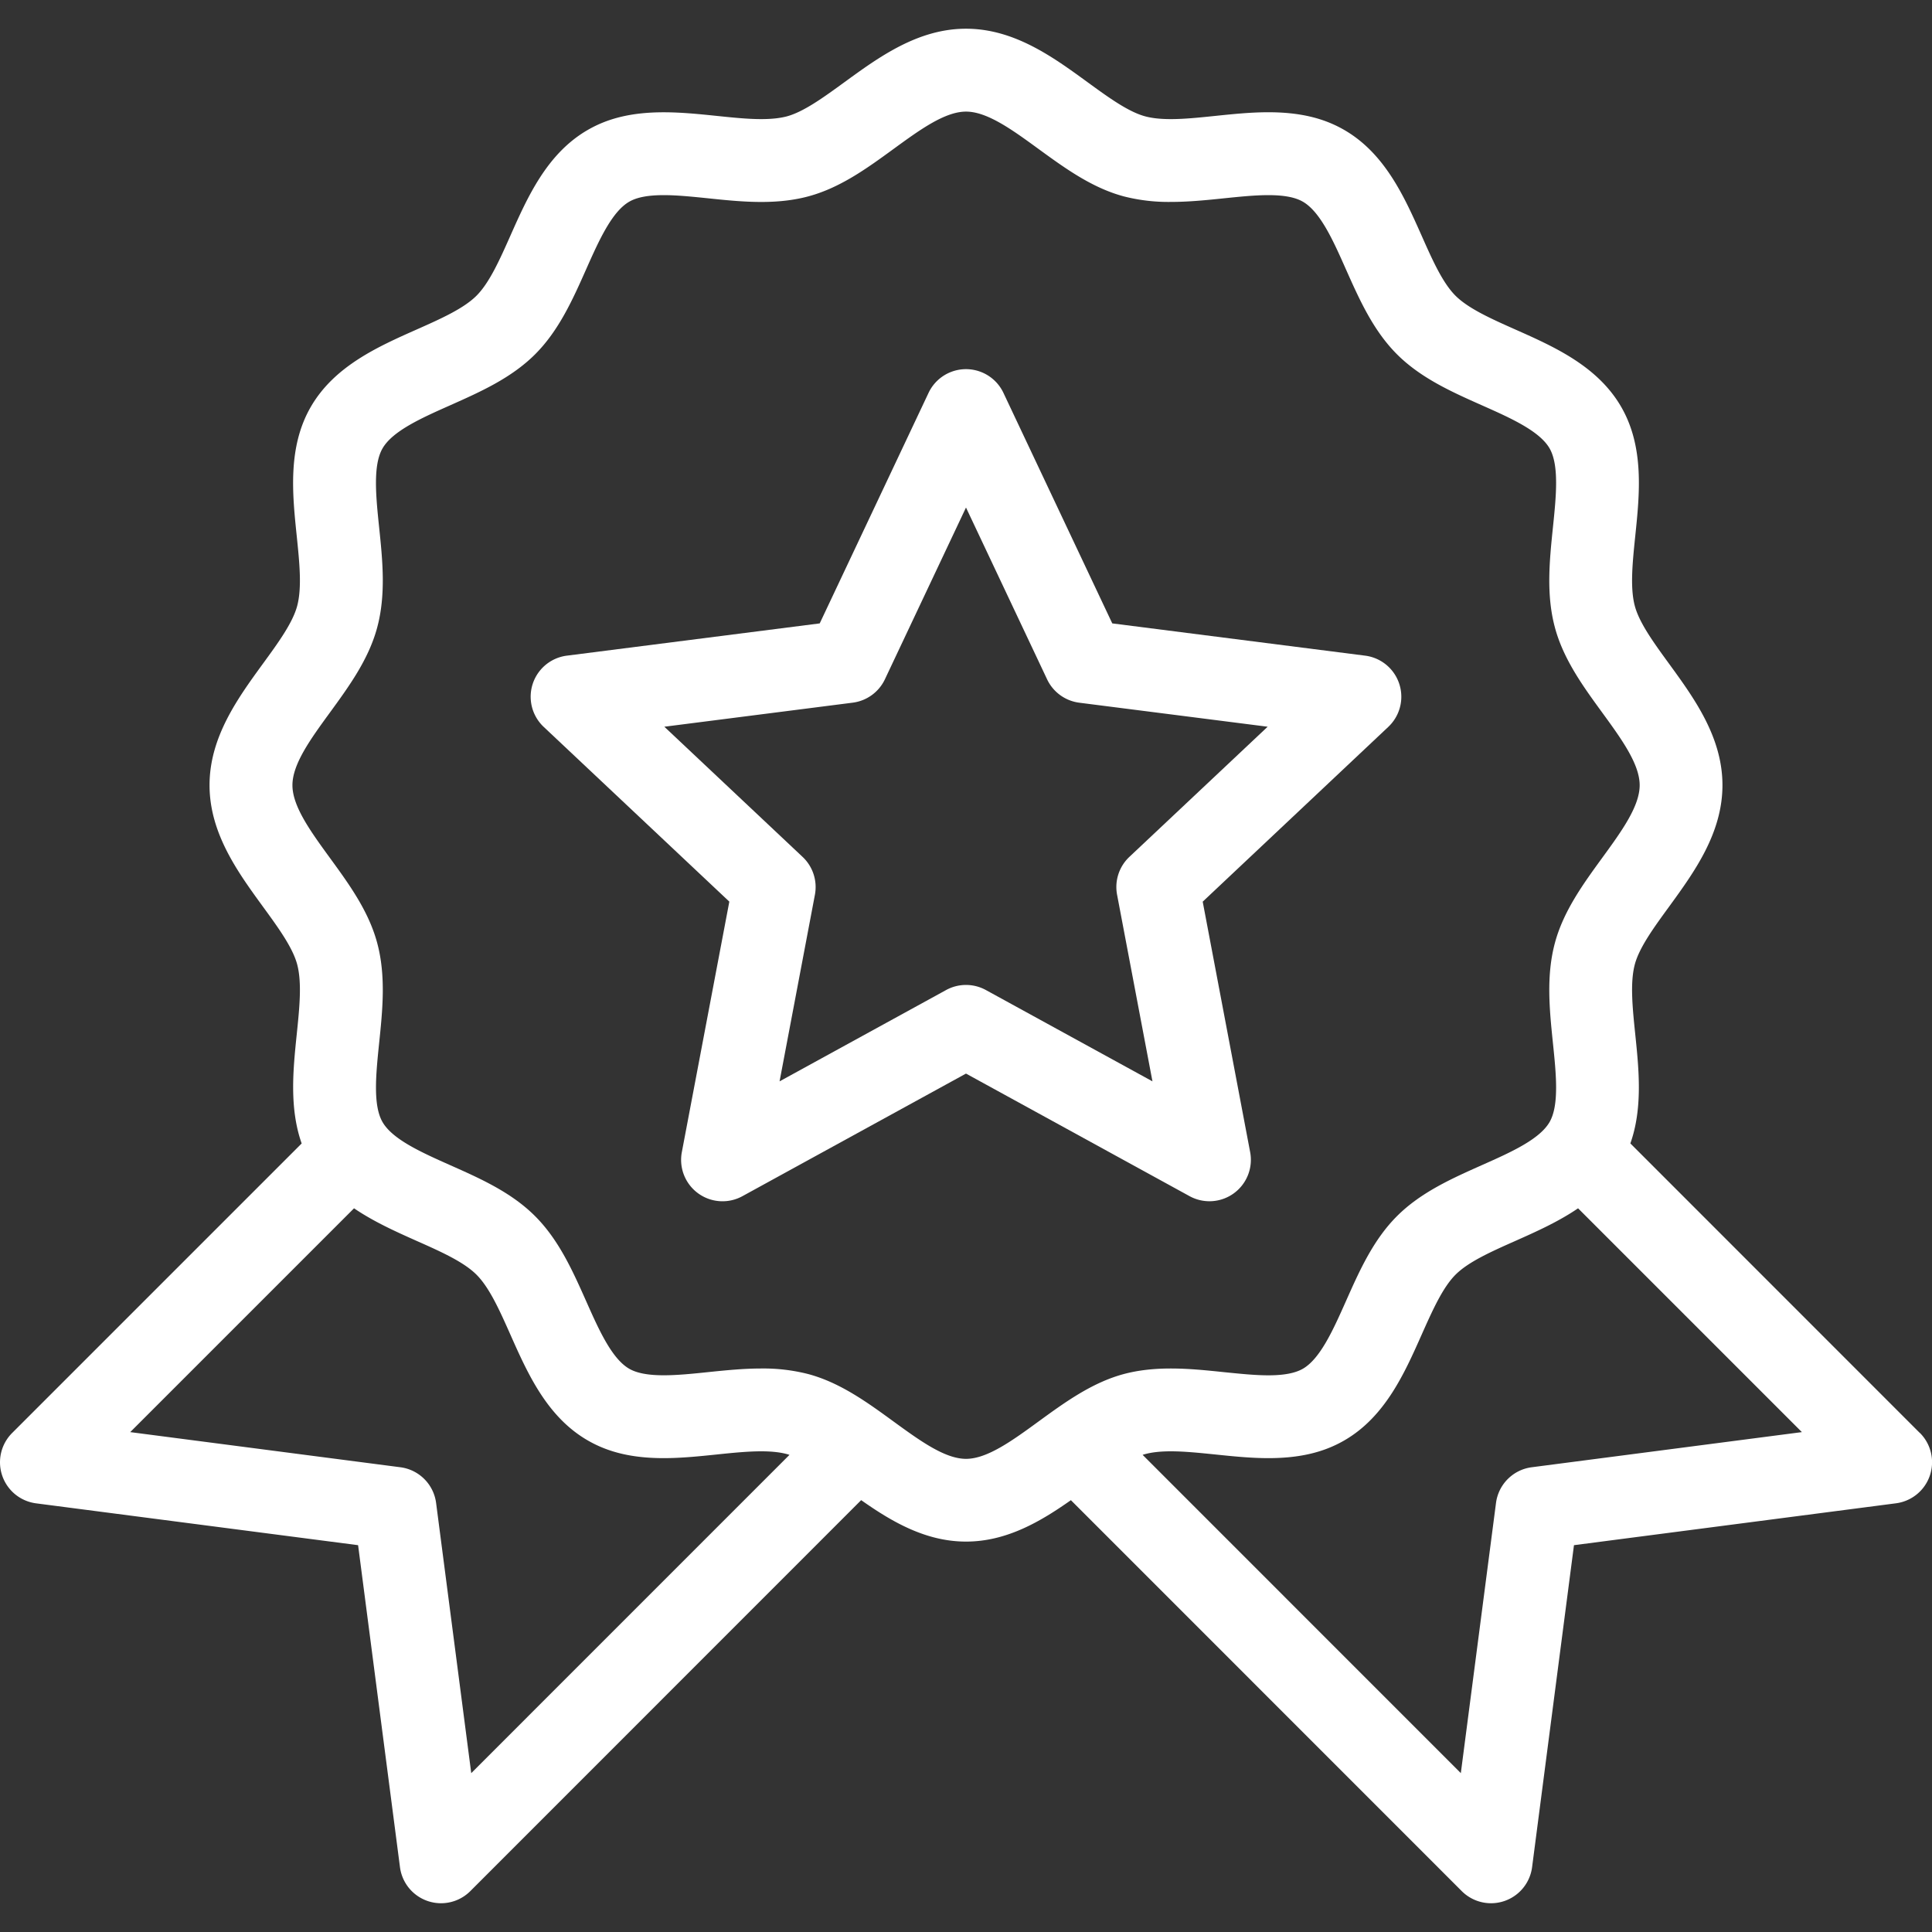
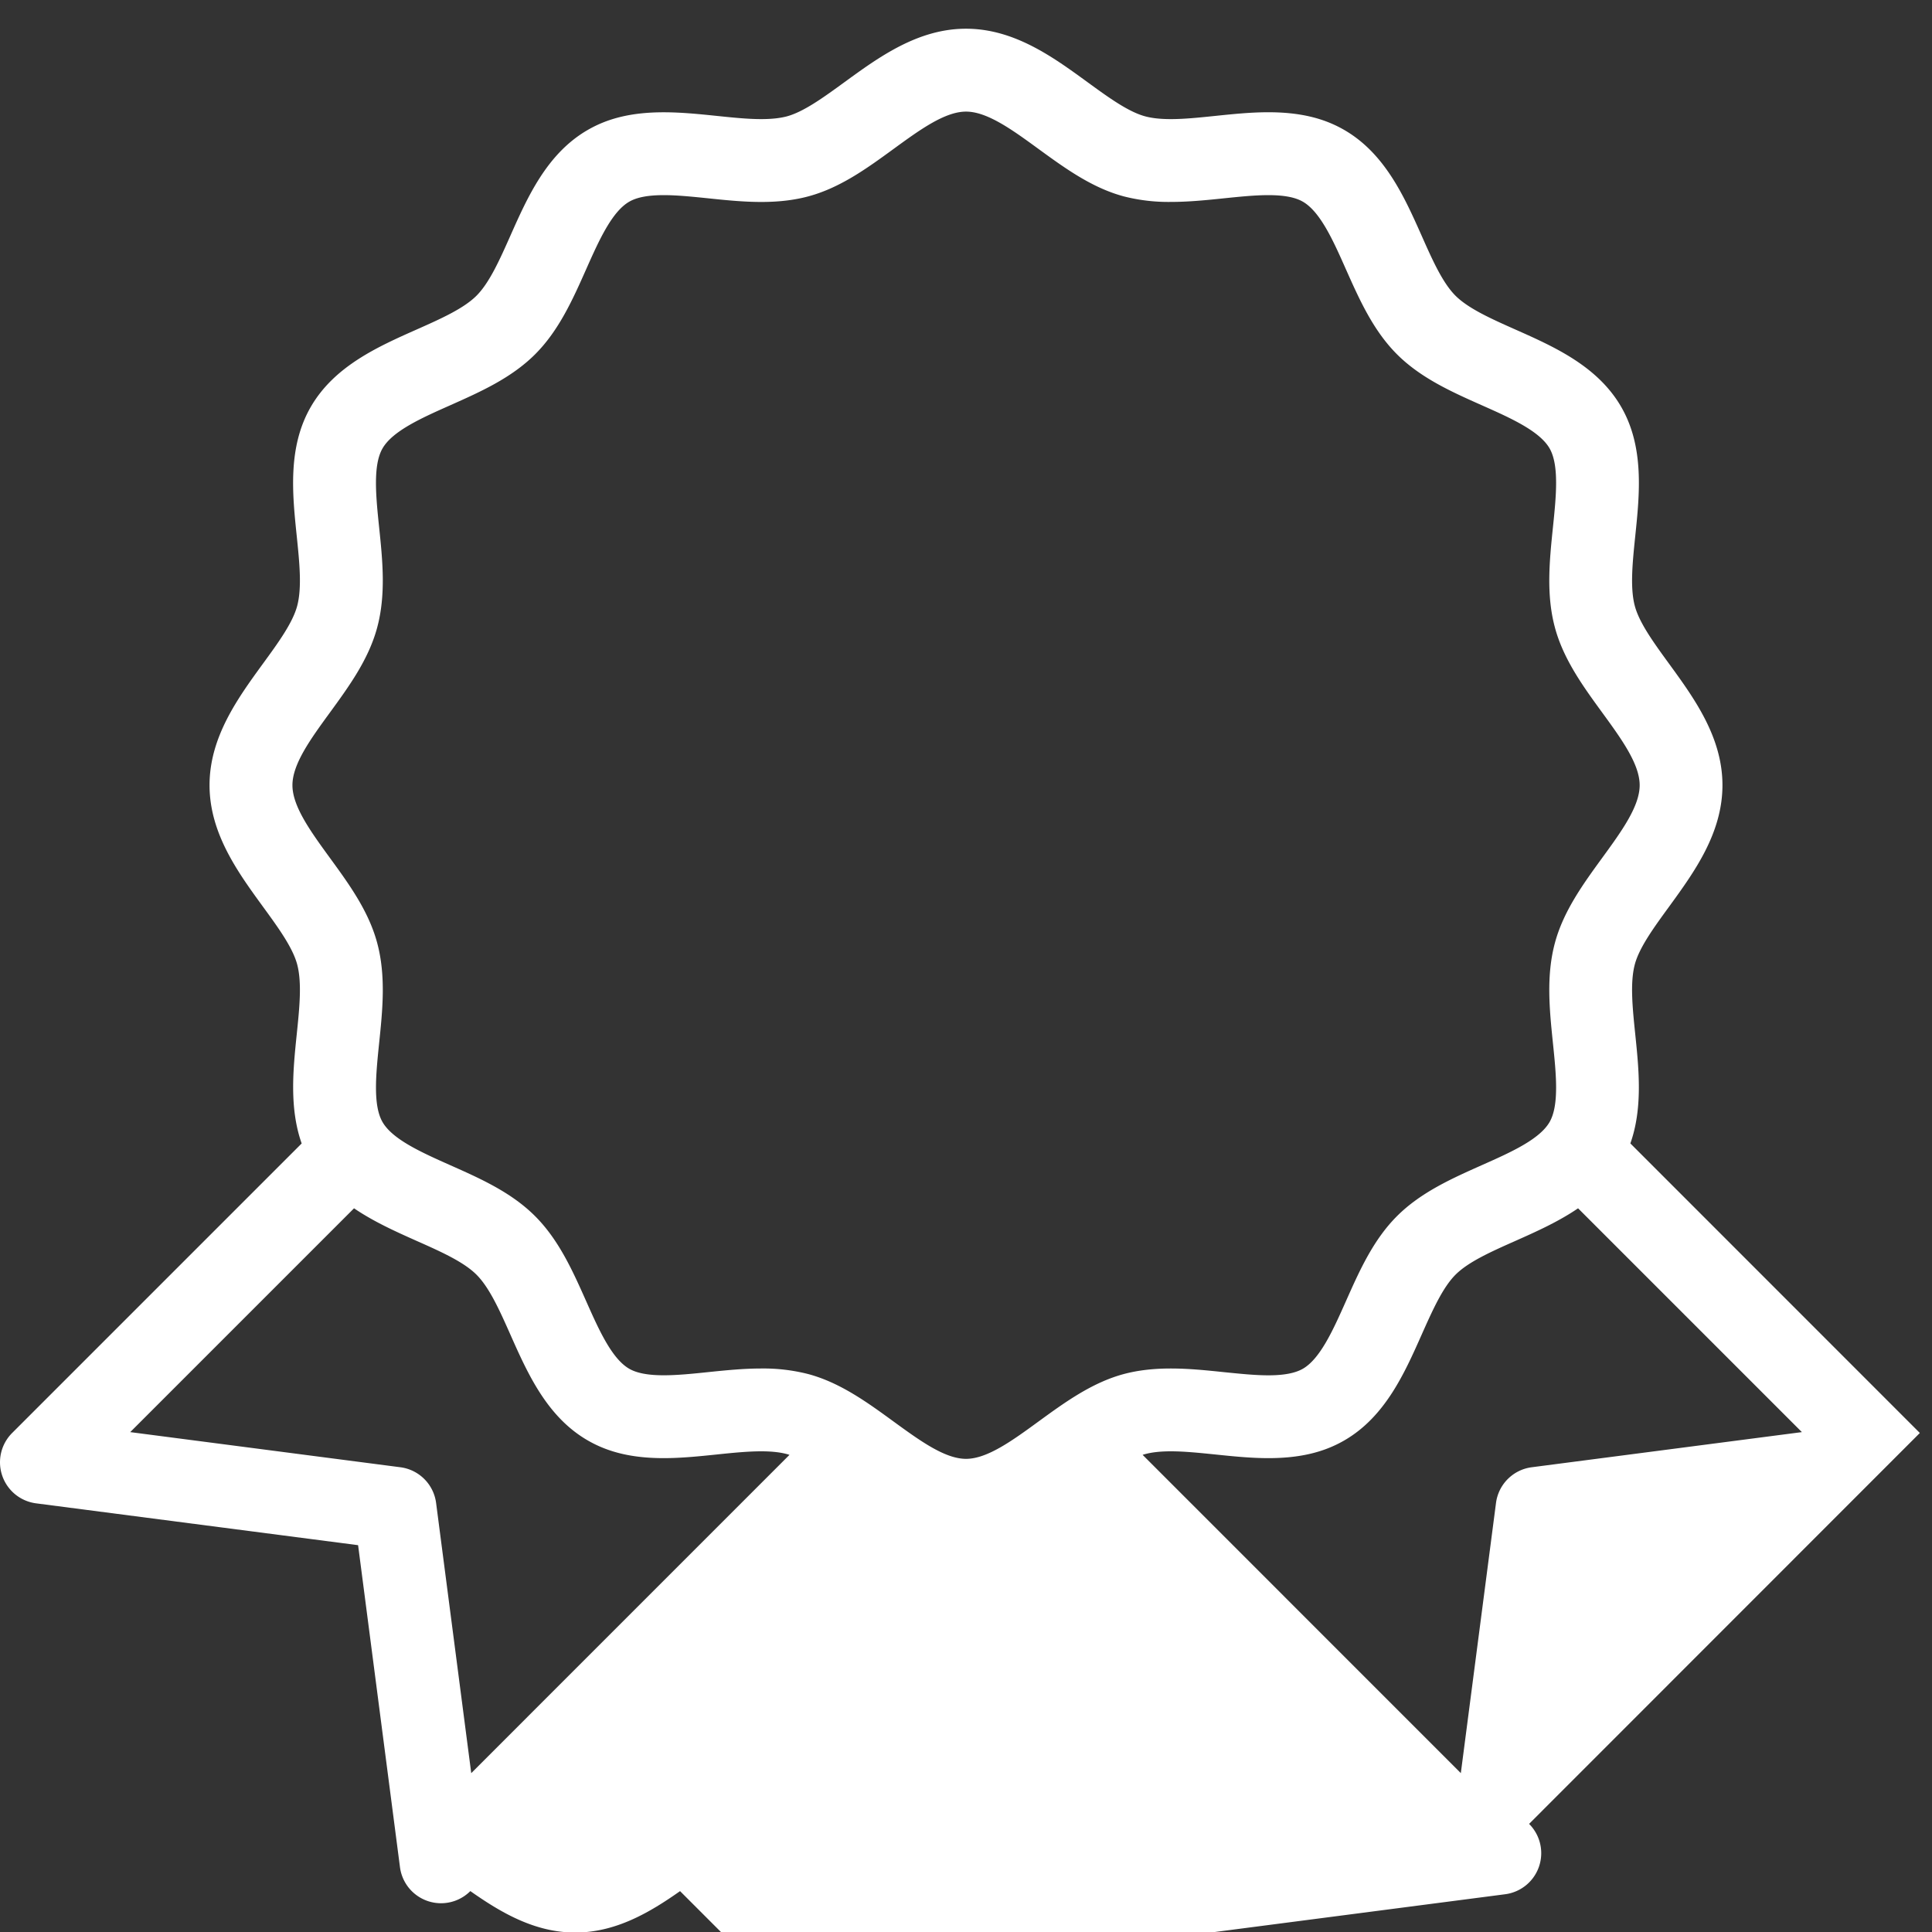
<svg xmlns="http://www.w3.org/2000/svg" width="512" height="512" viewBox="0 0 489.883 489.883">
  <rect x="0" y="0" width="489.883" height="489.883" fill="#333333" stroke="none" />
  <g fill="#FFF">
-     <path d="M486.8 363.35l-73.4-73.42c3.16-8.94 2.16-18.74 1.25-27.57-.7-6.77-1.36-13.17-.12-17.83 1.15-4.3 4.82-9.33 8.7-14.65 6.33-8.71 13.52-18.58 13.52-30.79 0-12.2-7.19-22.07-13.53-30.78-3.88-5.33-7.54-10.35-8.69-14.66-1.24-4.65-.58-11.05.12-17.83 1.09-10.53 2.32-22.46-3.58-32.66-5.98-10.34-17.02-15.25-26.77-19.58-6.14-2.73-11.95-5.32-15.24-8.6-3.3-3.3-5.87-9.1-8.6-15.25-4.34-9.74-9.25-20.79-19.59-26.77-5.3-3.07-11.42-4.5-19.28-4.5-4.5 0-9.01.47-13.37.92-4.04.42-7.86.82-11.34.82-2.63 0-4.75-.23-6.5-.7-4.3-1.15-9.33-4.81-14.66-8.69-8.7-6.34-18.57-13.53-30.78-13.53-12.2 0-22.07 7.19-30.78 13.53-5.33 3.88-10.36 7.54-14.66 8.7-1.75.46-3.87.69-6.5.69-3.48 0-7.3-.4-11.33-.82-4.36-.45-8.87-.91-13.38-.91-7.86 0-13.98 1.42-19.28 4.49-10.34 5.98-15.25 17.03-19.58 26.77-2.73 6.15-5.32 11.95-8.6 15.24-3.3 3.3-9.1 5.88-15.25 8.61-9.74 4.33-20.79 9.24-26.77 19.58-5.9 10.2-4.67 22.13-3.58 32.66.7 6.78 1.36 13.18.12 17.83-1.15 4.3-4.81 9.33-8.7 14.66-6.33 8.7-13.52 18.57-13.52 30.78s7.19 22.08 13.53 30.79c3.88 5.32 7.54 10.35 8.69 14.65 1.24 4.66.58 11.06-.12 17.84-.91 8.82-1.9 18.62 1.26 27.57L3.08 363.35a10.5 10.5 0 006.06 17.84L90.8 391.8l10.62 81.65a10.5 10.5 0 0017.84 6.06l99.1-99.13c7.68 5.4 16.3 10.51 26.59 10.51s18.91-5.1 26.59-10.5l99.1 99.12a10.5 10.5 0 0017.84-6.06l10.62-81.65 81.65-10.62a10.5 10.5 0 006.07-17.84zM110.58 381.1a10.5 10.5 0 00-9.06-9.06l-68.5-8.91 56.75-56.75c5 3.4 10.6 5.91 15.82 8.24 6.15 2.73 11.95 5.31 15.24 8.6 3.3 3.3 5.88 9.1 8.61 15.24 4.33 9.75 9.24 20.8 19.58 26.77 5.3 3.07 11.43 4.5 19.28 4.5 4.5 0 9.02-.47 13.38-.92 4.04-.42 7.85-.81 11.34-.81 2.62 0 4.74.23 6.5.7.21.05.44.12.66.2l-80.69 80.7-8.91-68.5zm115.95-20.69c-6.64-4.84-13.52-9.84-21.6-12a45.81 45.81 0 00-11.91-1.41c-4.57 0-9.11.47-13.5.92-4 .42-7.8.8-11.22.8-3.95 0-6.82-.54-8.76-1.66-4.44-2.57-7.73-9.97-10.91-17.13-3.4-7.63-6.9-15.51-12.95-21.56-6.04-6.05-13.93-9.55-21.56-12.94-7.15-3.19-14.56-6.48-17.12-10.91-2.49-4.3-1.66-12.27-.87-19.99.87-8.37 1.76-17.02-.48-25.4-2.16-8.1-7.16-14.96-12-21.6-4.89-6.72-9.5-13.06-9.5-18.43 0-5.37 4.6-11.7 9.5-18.42 4.84-6.64 9.84-13.51 12-21.6 2.24-8.38 1.35-17.04.48-25.4-.8-7.72-1.62-15.7.87-19.99 2.56-4.44 9.97-7.73 17.12-10.91 7.63-3.4 15.52-6.9 21.57-12.95 6.04-6.04 9.55-13.93 12.94-21.56 3.18-7.15 6.47-14.55 10.91-17.12 1.94-1.13 4.81-1.67 8.76-1.67 3.43 0 7.21.39 11.22.8 4.4.46 8.93.93 13.5.93 4.48 0 8.38-.46 11.91-1.41 8.09-2.16 14.96-7.16 21.6-12 6.72-4.9 13.05-9.5 18.42-9.5 5.37 0 11.71 4.6 18.42 9.5 6.65 4.84 13.52 9.84 21.6 12a45.8 45.8 0 0011.92 1.4c4.57 0 9.1-.46 13.5-.92 4-.41 7.79-.8 11.22-.8 3.95 0 6.82.54 8.76 1.67 4.44 2.57 7.73 9.97 10.9 17.12 3.4 7.63 6.9 15.51 12.95 21.56 6.05 6.05 13.94 9.56 21.56 12.95 7.16 3.18 14.56 6.47 17.13 10.9 2.48 4.3 1.66 12.28.86 20-.86 8.36-1.76 17.02.49 25.4 2.16 8.09 7.16 14.96 12 21.6 4.89 6.71 9.5 13.05 9.5 18.42 0 5.37-4.61 11.71-9.5 18.42-4.84 6.65-9.84 13.52-12 21.6-2.25 8.39-1.35 17.04-.49 25.41.8 7.71 1.62 15.69-.86 19.99-2.57 4.43-9.97 7.72-17.13 10.9-7.62 3.4-15.51 6.9-21.56 12.95-6.05 6.05-9.55 13.93-12.94 21.56-3.19 7.16-6.48 14.56-10.91 17.13-1.95 1.12-4.81 1.67-8.77 1.67-3.42 0-7.2-.4-11.21-.8-4.4-.46-8.93-.93-13.5-.93-4.48 0-8.38.46-11.92 1.4-8.08 2.17-14.95 7.17-21.6 12.01-6.7 4.89-13.05 9.5-18.42 9.5-5.37 0-11.7-4.61-18.42-9.5zm161.85 11.63a10.5 10.5 0 00-9.05 9.06l-8.92 68.5-80.68-80.7c.22-.08.44-.15.66-.2 1.75-.47 3.87-.7 6.5-.7 3.48 0 7.3.4 11.34.81 4.36.45 8.87.92 13.37.92 7.86 0 13.98-1.43 19.28-4.5 10.34-5.98 15.25-17.02 19.58-26.77 2.74-6.14 5.32-11.95 8.6-15.24 3.3-3.3 9.1-5.87 15.25-8.6 5.23-2.33 10.83-4.83 15.83-8.24l56.75 56.75-68.5 8.91z" />
-     <path d="M312.85 302.58a10.5 10.5 0 004.14-10.45l-12.03-63.5 47.06-44.32a10.5 10.5 0 00-5.87-18.06l-64.12-8.18-27.6-58.46a10.5 10.5 0 00-18.98 0l-27.6 58.46-64.12 8.18a10.5 10.5 0 00-5.87 18.06l47.07 44.31-12.04 63.51a10.5 10.5 0 0015.37 11.17l56.68-31.08 56.69 31.08a10.5 10.5 0 0011.22-.72zm-62.86-51.54a10.5 10.5 0 00-10.1 0l-42.22 23.15 8.96-47.31a10.5 10.5 0 00-3.12-9.6l-35.06-33.01 47.77-6.1a10.5 10.5 0 008.16-5.93l20.56-43.55 20.56 43.55a10.5 10.5 0 008.16 5.94l47.77 6.09-35.06 33a10.5 10.5 0 00-3.12 9.6l8.97 47.32-42.23-23.15z" />
+     <path d="M486.8 363.35l-73.4-73.42c3.16-8.94 2.16-18.74 1.25-27.57-.7-6.77-1.36-13.17-.12-17.83 1.15-4.3 4.82-9.33 8.7-14.65 6.33-8.71 13.52-18.58 13.52-30.79 0-12.2-7.19-22.07-13.53-30.78-3.88-5.33-7.54-10.35-8.69-14.66-1.24-4.65-.58-11.05.12-17.83 1.09-10.53 2.32-22.46-3.58-32.66-5.98-10.34-17.02-15.25-26.77-19.58-6.14-2.73-11.95-5.32-15.24-8.6-3.3-3.3-5.87-9.1-8.6-15.25-4.34-9.74-9.25-20.79-19.59-26.77-5.3-3.07-11.42-4.5-19.28-4.5-4.5 0-9.01.47-13.37.92-4.04.42-7.86.82-11.34.82-2.63 0-4.75-.23-6.5-.7-4.3-1.15-9.33-4.81-14.66-8.69-8.7-6.34-18.57-13.53-30.78-13.53-12.2 0-22.07 7.19-30.78 13.53-5.33 3.88-10.36 7.54-14.66 8.7-1.75.46-3.87.69-6.5.69-3.48 0-7.3-.4-11.33-.82-4.36-.45-8.87-.91-13.38-.91-7.86 0-13.98 1.42-19.28 4.49-10.34 5.98-15.25 17.03-19.58 26.77-2.73 6.15-5.32 11.95-8.6 15.24-3.3 3.3-9.1 5.88-15.25 8.61-9.74 4.33-20.79 9.24-26.77 19.58-5.9 10.2-4.67 22.13-3.58 32.66.7 6.78 1.36 13.18.12 17.83-1.15 4.3-4.81 9.33-8.7 14.66-6.33 8.7-13.52 18.57-13.52 30.78s7.19 22.08 13.53 30.79c3.88 5.32 7.54 10.35 8.69 14.65 1.24 4.66.58 11.06-.12 17.84-.91 8.82-1.9 18.62 1.26 27.57L3.08 363.35a10.5 10.5 0 006.06 17.84L90.8 391.8l10.62 81.65a10.5 10.5 0 0017.84 6.06c7.68 5.4 16.3 10.51 26.59 10.51s18.91-5.1 26.59-10.5l99.1 99.12a10.5 10.5 0 0017.84-6.06l10.62-81.65 81.65-10.62a10.5 10.5 0 006.07-17.84zM110.58 381.1a10.5 10.5 0 00-9.06-9.06l-68.5-8.91 56.75-56.75c5 3.4 10.6 5.91 15.82 8.24 6.15 2.73 11.95 5.31 15.24 8.6 3.3 3.3 5.88 9.1 8.61 15.24 4.33 9.75 9.24 20.8 19.58 26.77 5.3 3.07 11.43 4.5 19.28 4.5 4.5 0 9.02-.47 13.38-.92 4.04-.42 7.85-.81 11.34-.81 2.62 0 4.74.23 6.5.7.21.05.44.12.66.2l-80.69 80.7-8.91-68.5zm115.95-20.69c-6.64-4.84-13.52-9.84-21.6-12a45.81 45.81 0 00-11.91-1.41c-4.57 0-9.11.47-13.5.92-4 .42-7.8.8-11.22.8-3.95 0-6.82-.54-8.76-1.66-4.44-2.57-7.73-9.97-10.91-17.13-3.4-7.63-6.9-15.51-12.95-21.56-6.04-6.05-13.93-9.55-21.56-12.94-7.15-3.19-14.56-6.48-17.12-10.91-2.49-4.3-1.66-12.27-.87-19.99.87-8.37 1.76-17.02-.48-25.4-2.16-8.1-7.16-14.96-12-21.6-4.89-6.72-9.5-13.06-9.5-18.43 0-5.37 4.6-11.7 9.5-18.42 4.84-6.64 9.84-13.51 12-21.6 2.24-8.38 1.35-17.04.48-25.4-.8-7.72-1.62-15.7.87-19.99 2.56-4.44 9.97-7.73 17.12-10.91 7.63-3.4 15.52-6.9 21.57-12.95 6.04-6.04 9.55-13.93 12.94-21.56 3.18-7.15 6.47-14.55 10.91-17.12 1.94-1.13 4.81-1.67 8.76-1.67 3.43 0 7.21.39 11.22.8 4.4.46 8.93.93 13.5.93 4.48 0 8.38-.46 11.91-1.41 8.09-2.16 14.96-7.16 21.6-12 6.72-4.9 13.05-9.5 18.42-9.5 5.37 0 11.71 4.6 18.42 9.5 6.65 4.84 13.52 9.84 21.6 12a45.8 45.8 0 0011.92 1.4c4.57 0 9.1-.46 13.5-.92 4-.41 7.79-.8 11.22-.8 3.95 0 6.82.54 8.76 1.67 4.44 2.57 7.73 9.97 10.9 17.12 3.4 7.63 6.9 15.51 12.95 21.56 6.05 6.05 13.94 9.56 21.56 12.95 7.16 3.18 14.56 6.47 17.13 10.9 2.48 4.3 1.66 12.28.86 20-.86 8.36-1.76 17.02.49 25.4 2.16 8.09 7.16 14.96 12 21.6 4.89 6.71 9.5 13.05 9.5 18.42 0 5.37-4.61 11.71-9.5 18.42-4.84 6.65-9.84 13.52-12 21.6-2.25 8.39-1.35 17.04-.49 25.41.8 7.71 1.62 15.69-.86 19.99-2.57 4.43-9.97 7.72-17.13 10.9-7.62 3.4-15.51 6.9-21.56 12.95-6.05 6.05-9.55 13.93-12.94 21.56-3.19 7.16-6.48 14.56-10.91 17.13-1.95 1.12-4.81 1.67-8.77 1.67-3.42 0-7.2-.4-11.21-.8-4.4-.46-8.93-.93-13.5-.93-4.48 0-8.38.46-11.92 1.4-8.08 2.17-14.95 7.17-21.6 12.01-6.7 4.89-13.05 9.5-18.42 9.5-5.37 0-11.7-4.61-18.42-9.5zm161.85 11.63a10.5 10.5 0 00-9.05 9.06l-8.92 68.5-80.68-80.7c.22-.08.44-.15.66-.2 1.75-.47 3.87-.7 6.5-.7 3.48 0 7.3.4 11.34.81 4.36.45 8.87.92 13.37.92 7.86 0 13.98-1.43 19.28-4.5 10.34-5.98 15.25-17.02 19.58-26.77 2.74-6.14 5.32-11.95 8.6-15.24 3.3-3.3 9.1-5.87 15.25-8.6 5.23-2.33 10.83-4.83 15.83-8.24l56.75 56.75-68.5 8.91z" />
  </g>
</svg>